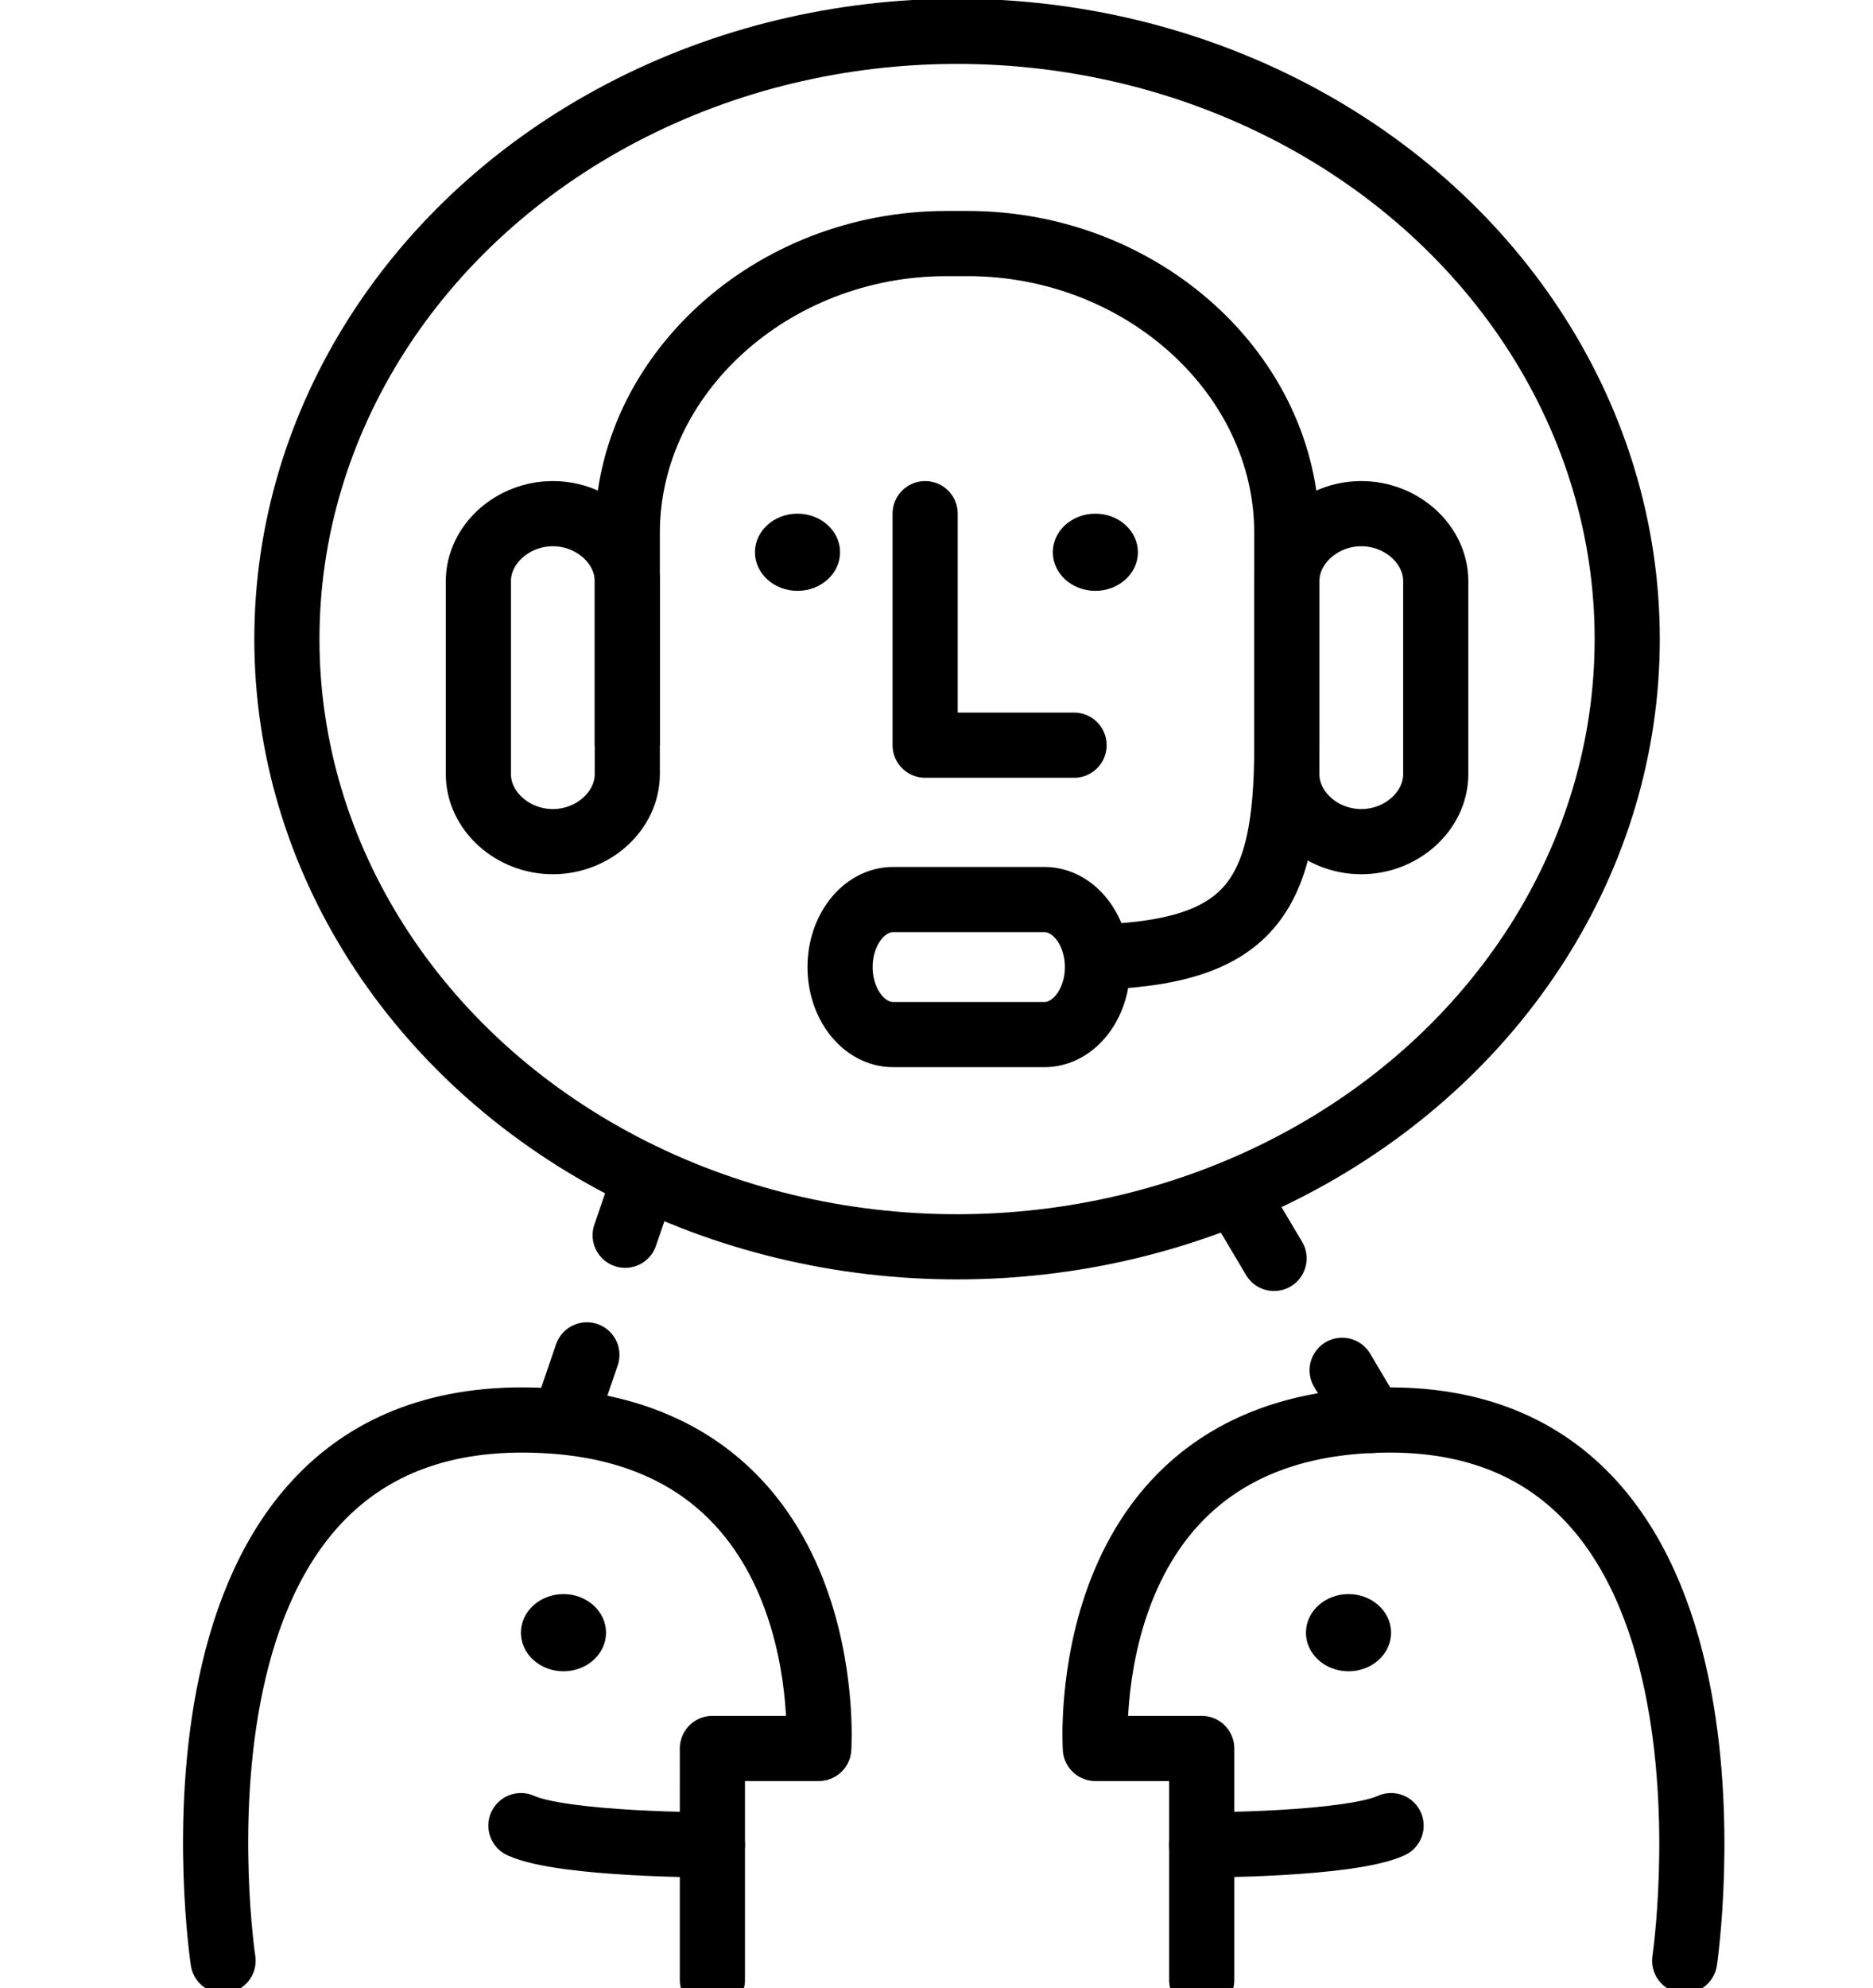
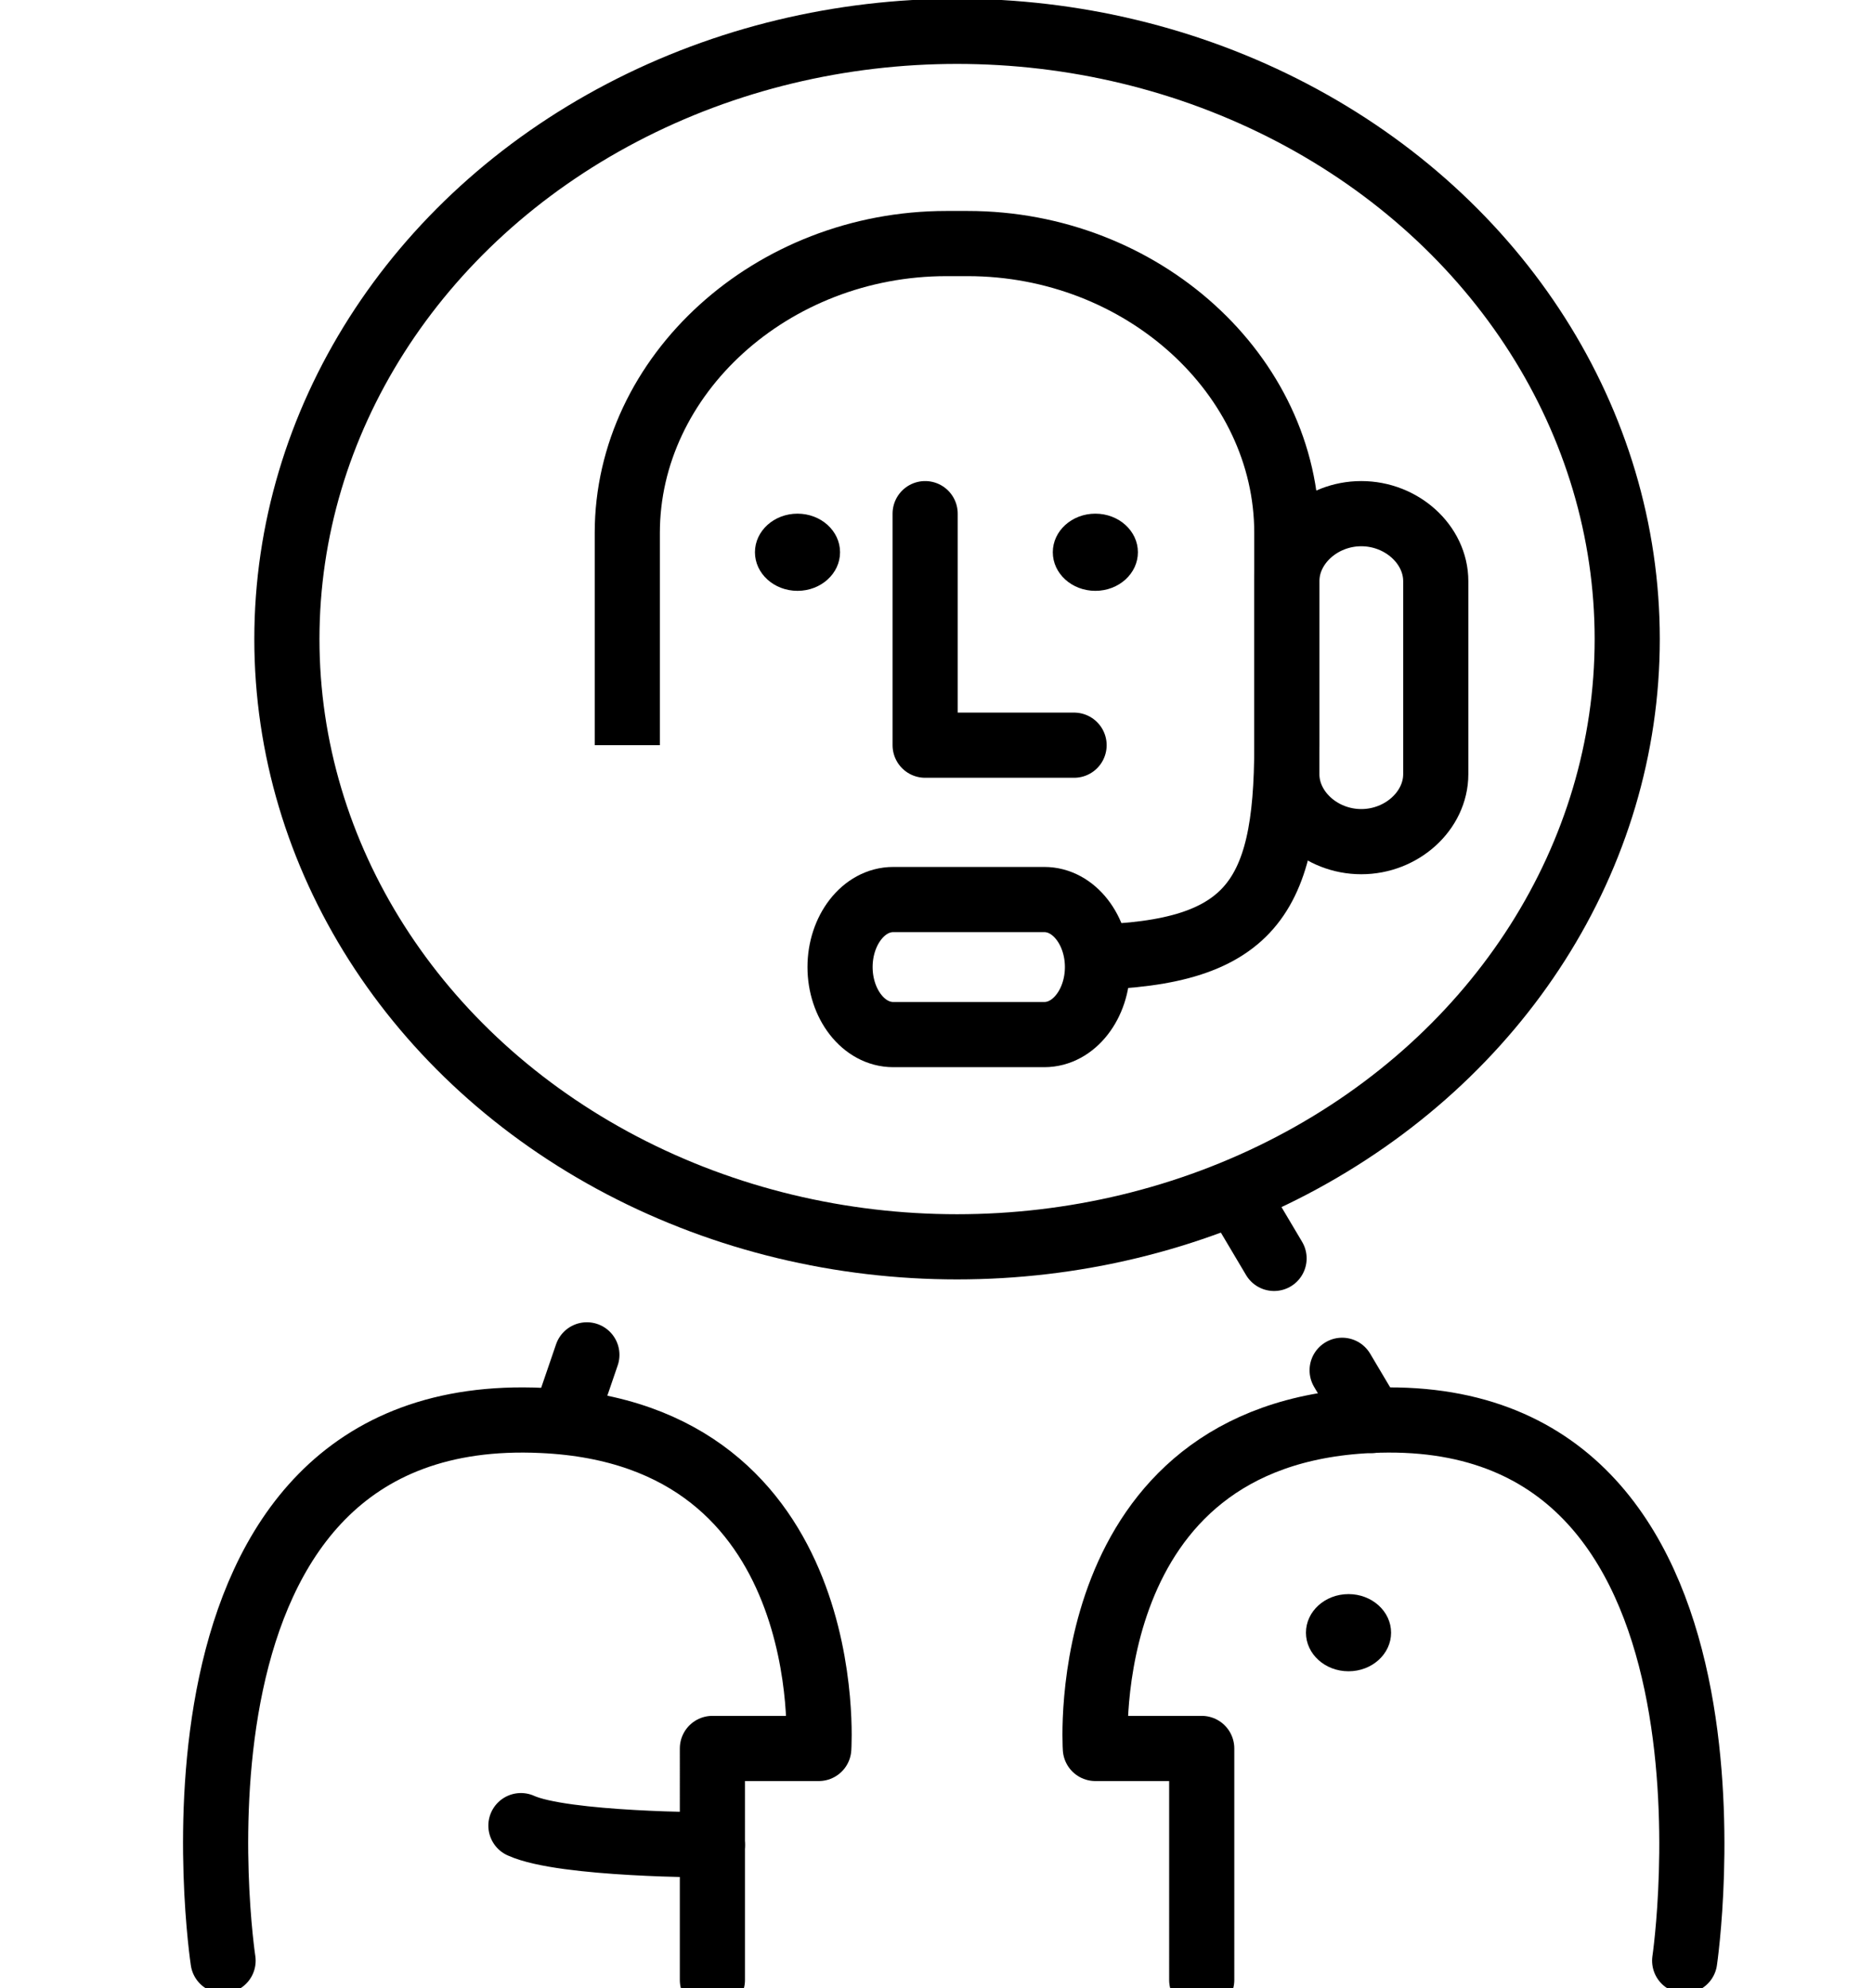
<svg xmlns="http://www.w3.org/2000/svg" version="1.1" id="Layer_1" x="0px" y="0px" width="230px" height="244px" viewBox="32.5 25.5 230 244" enable-background="new 32.5 25.5 230 244" xml:space="preserve">
  <ellipse fill="none" stroke="#000000" stroke-width="8" stroke-miterlimit="10" cx="150.024" cy="103.932" rx="82.295" ry="74.588" />
  <path fill="none" stroke="#000000" stroke-width="8" stroke-miterlimit="10" d="M109.53,116.956V90.909  c0-19.417,17.766-35.518,39.188-35.518h2.613c21.423,0,39.188,16.102,39.188,35.518v26.047c0,19.417-4.703,26.046-26.126,26.046" />
-   <path fill="none" stroke="#000000" stroke-width="8" stroke-miterlimit="10" d="M100.387,128.795L100.387,128.795  c4.964,0,9.144-3.789,9.144-8.287V96.829c0-4.499-4.18-8.288-9.144-8.288l0,0c-4.964,0-9.144,3.789-9.144,8.288v23.679  C91.243,125.006,95.423,128.795,100.387,128.795z" />
  <path fill="none" stroke="#000000" stroke-width="8" stroke-miterlimit="10" d="M135.656,144.187L135.656,144.187  c0,4.499,2.874,8.287,6.532,8.287h18.55c3.656,0,6.53-3.788,6.53-8.287l0,0c0-4.499-2.874-8.288-6.53-8.288h-18.55  C138.53,135.898,135.656,139.688,135.656,144.187z" />
  <path fill="none" stroke="#000000" stroke-width="8" stroke-miterlimit="10" d="M199.663,128.795L199.663,128.795  c4.964,0,9.145-3.789,9.145-8.287V96.829c0-4.499-4.181-8.288-9.145-8.288l0,0c-4.964,0-9.144,3.789-9.144,8.288v23.679  C190.52,125.006,194.699,128.795,199.663,128.795z" />
  <ellipse cx="130.431" cy="93.277" rx="5.225" ry="4.736" />
-   <ellipse cx="101.693" cy="225.878" rx="5.225" ry="4.736" />
  <ellipse cx="167.007" cy="93.277" rx="5.225" ry="4.736" />
  <polyline fill="none" stroke="#000000" stroke-width="8" stroke-linecap="round" stroke-linejoin="round" stroke-miterlimit="10" points="  164.394,116.956 146.105,116.956 146.105,88.541 " />
  <path fill="none" stroke="#000000" stroke-width="8" stroke-linecap="round" stroke-linejoin="round" stroke-miterlimit="10" d="  M59.893,266.133c0,0-10.45-68.669,39.188-66.301c36.575,1.657,33.963,40.254,33.963,40.254h-13.063V268.5" />
  <path fill="none" stroke="#000000" stroke-width="8" stroke-linecap="round" stroke-miterlimit="10" d="M119.981,251.925  c0,0-18.288,0-23.513-2.368" />
  <ellipse cx="198.095" cy="225.878" rx="5.227" ry="4.736" />
  <path fill="none" stroke="#000000" stroke-width="8" stroke-linecap="round" stroke-linejoin="round" stroke-miterlimit="10" d="  M239.374,266.133c0,0,10.188-68.669-38.666-66.301c-36.314,1.657-33.701,40.254-33.701,40.254h13.062V268.5" />
-   <path fill="none" stroke="#000000" stroke-width="8" stroke-linecap="round" stroke-miterlimit="10" d="M180.068,251.925  c0,0,18.026,0,23.253-2.368" />
  <g>
    <g>
      <line fill="none" stroke="#000000" stroke-width="8" stroke-linecap="round" stroke-linejoin="round" x1="185.295" y1="173.785" x2="188.952" y2="179.942" />
      <line fill="none" stroke="#000000" stroke-width="8" stroke-linecap="round" stroke-linejoin="round" x1="197.312" y1="193.675" x2="200.969" y2="199.832" />
    </g>
  </g>
  <g>
    <g>
-       <line fill="none" stroke="#000000" stroke-width="8" stroke-linecap="round" stroke-linejoin="round" x1="111.621" y1="170.232" x2="109.269" y2="177.1" />
      <line fill="none" stroke="#000000" stroke-width="8" stroke-linecap="round" stroke-linejoin="round" x1="104.567" y1="191.78" x2="102.215" y2="198.646" />
    </g>
  </g>
</svg>